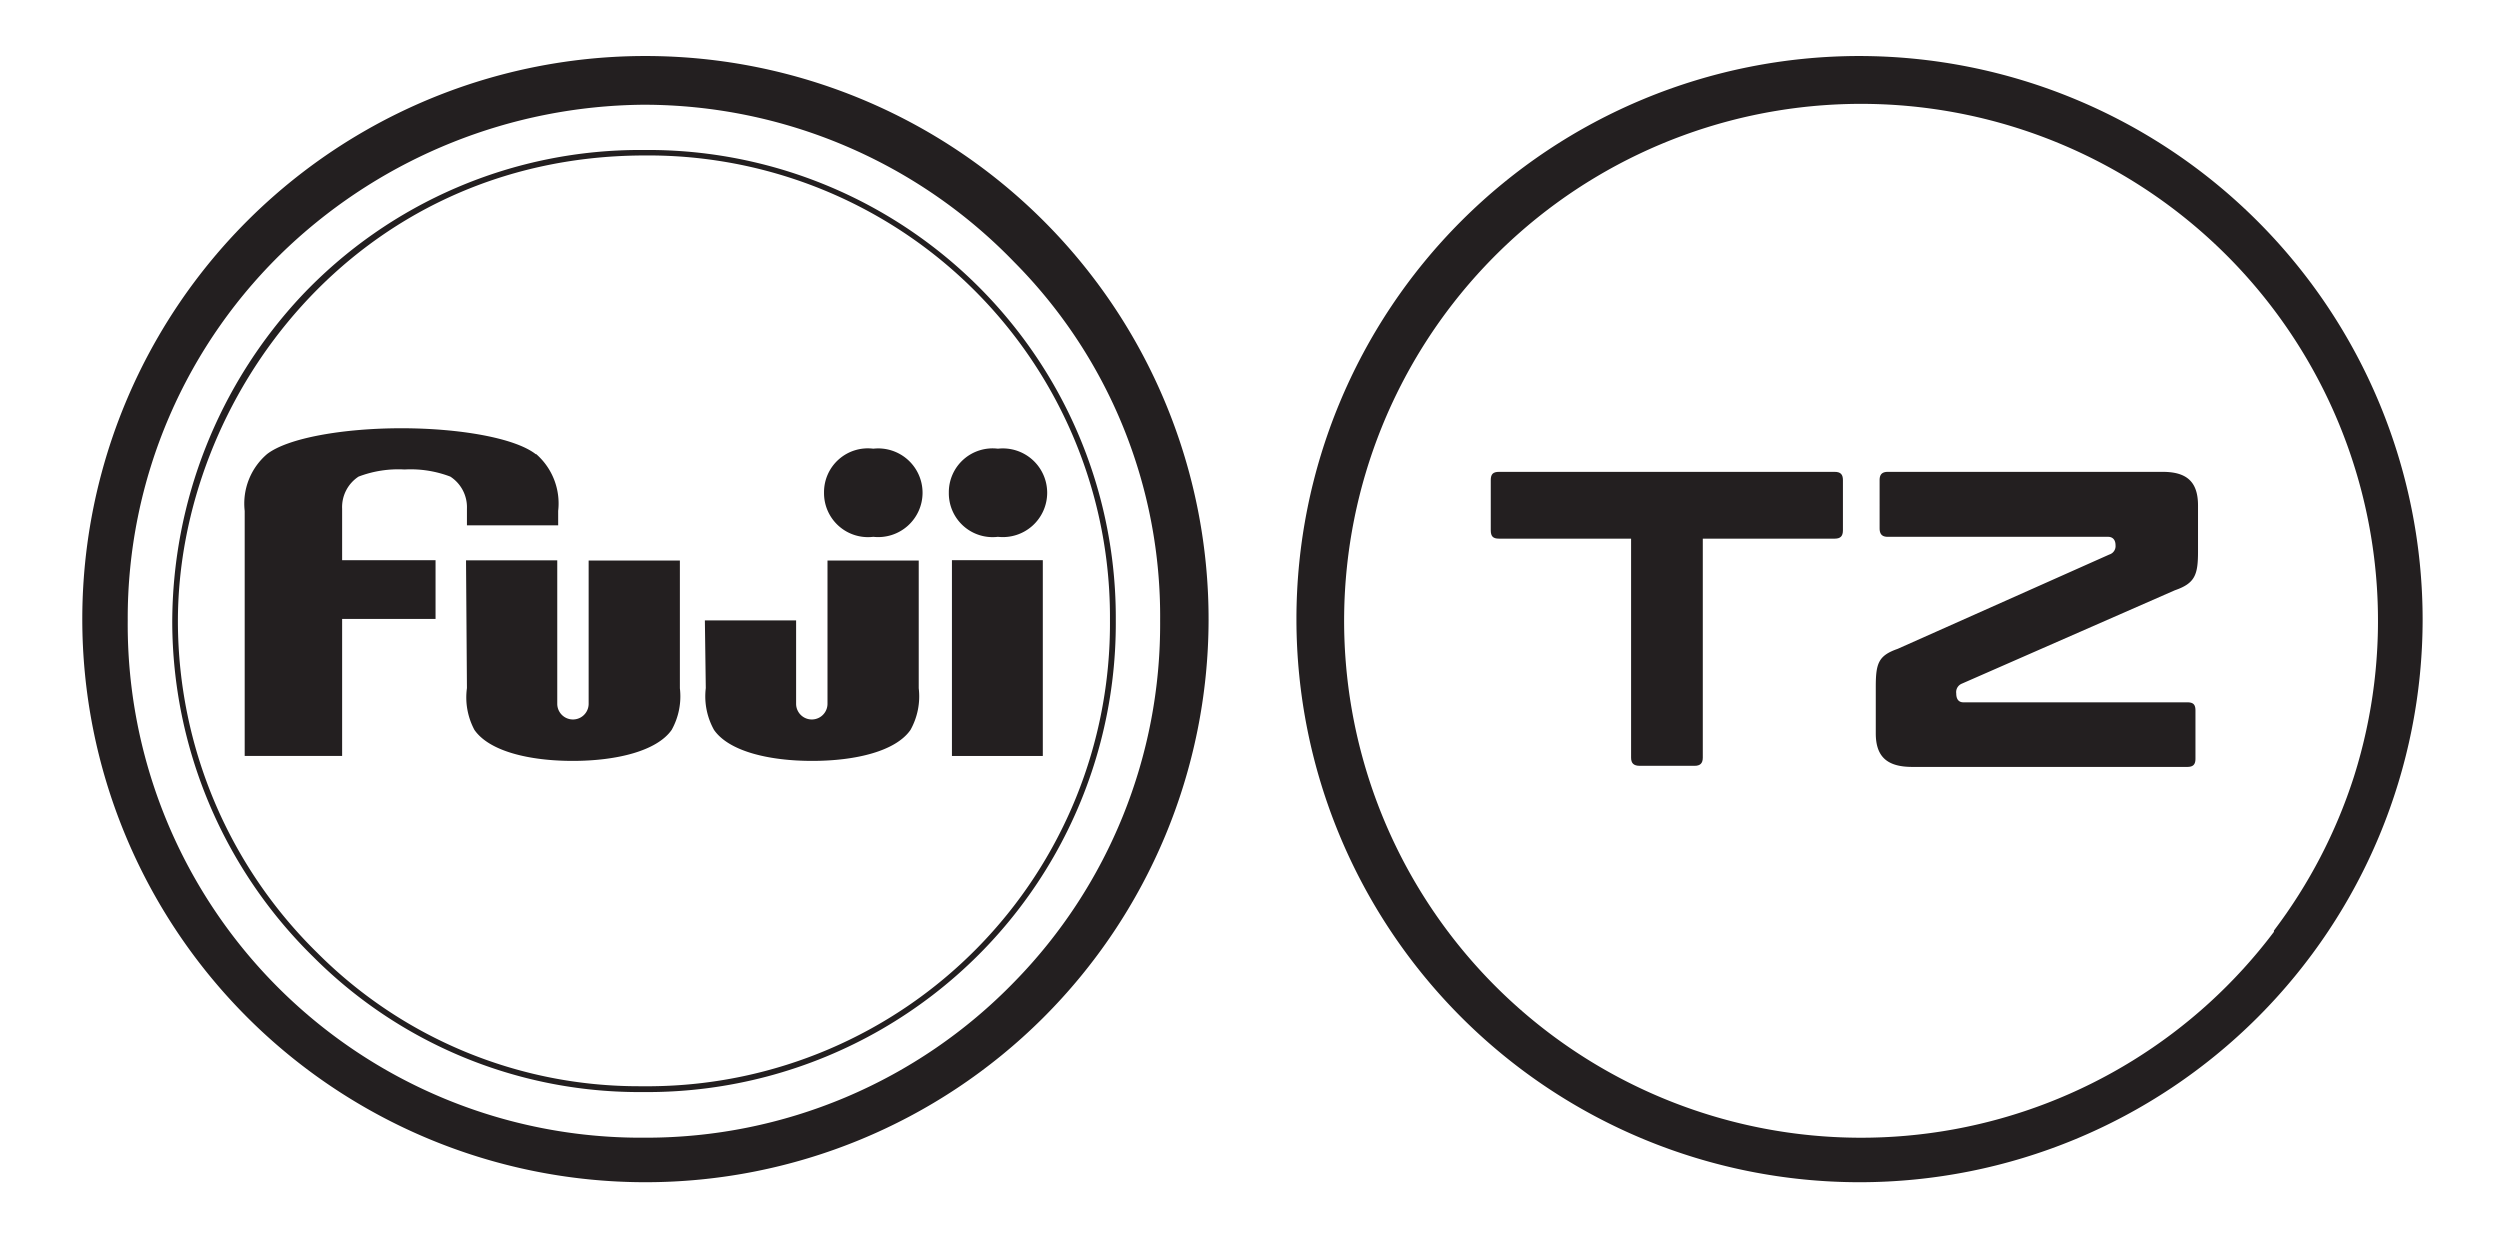
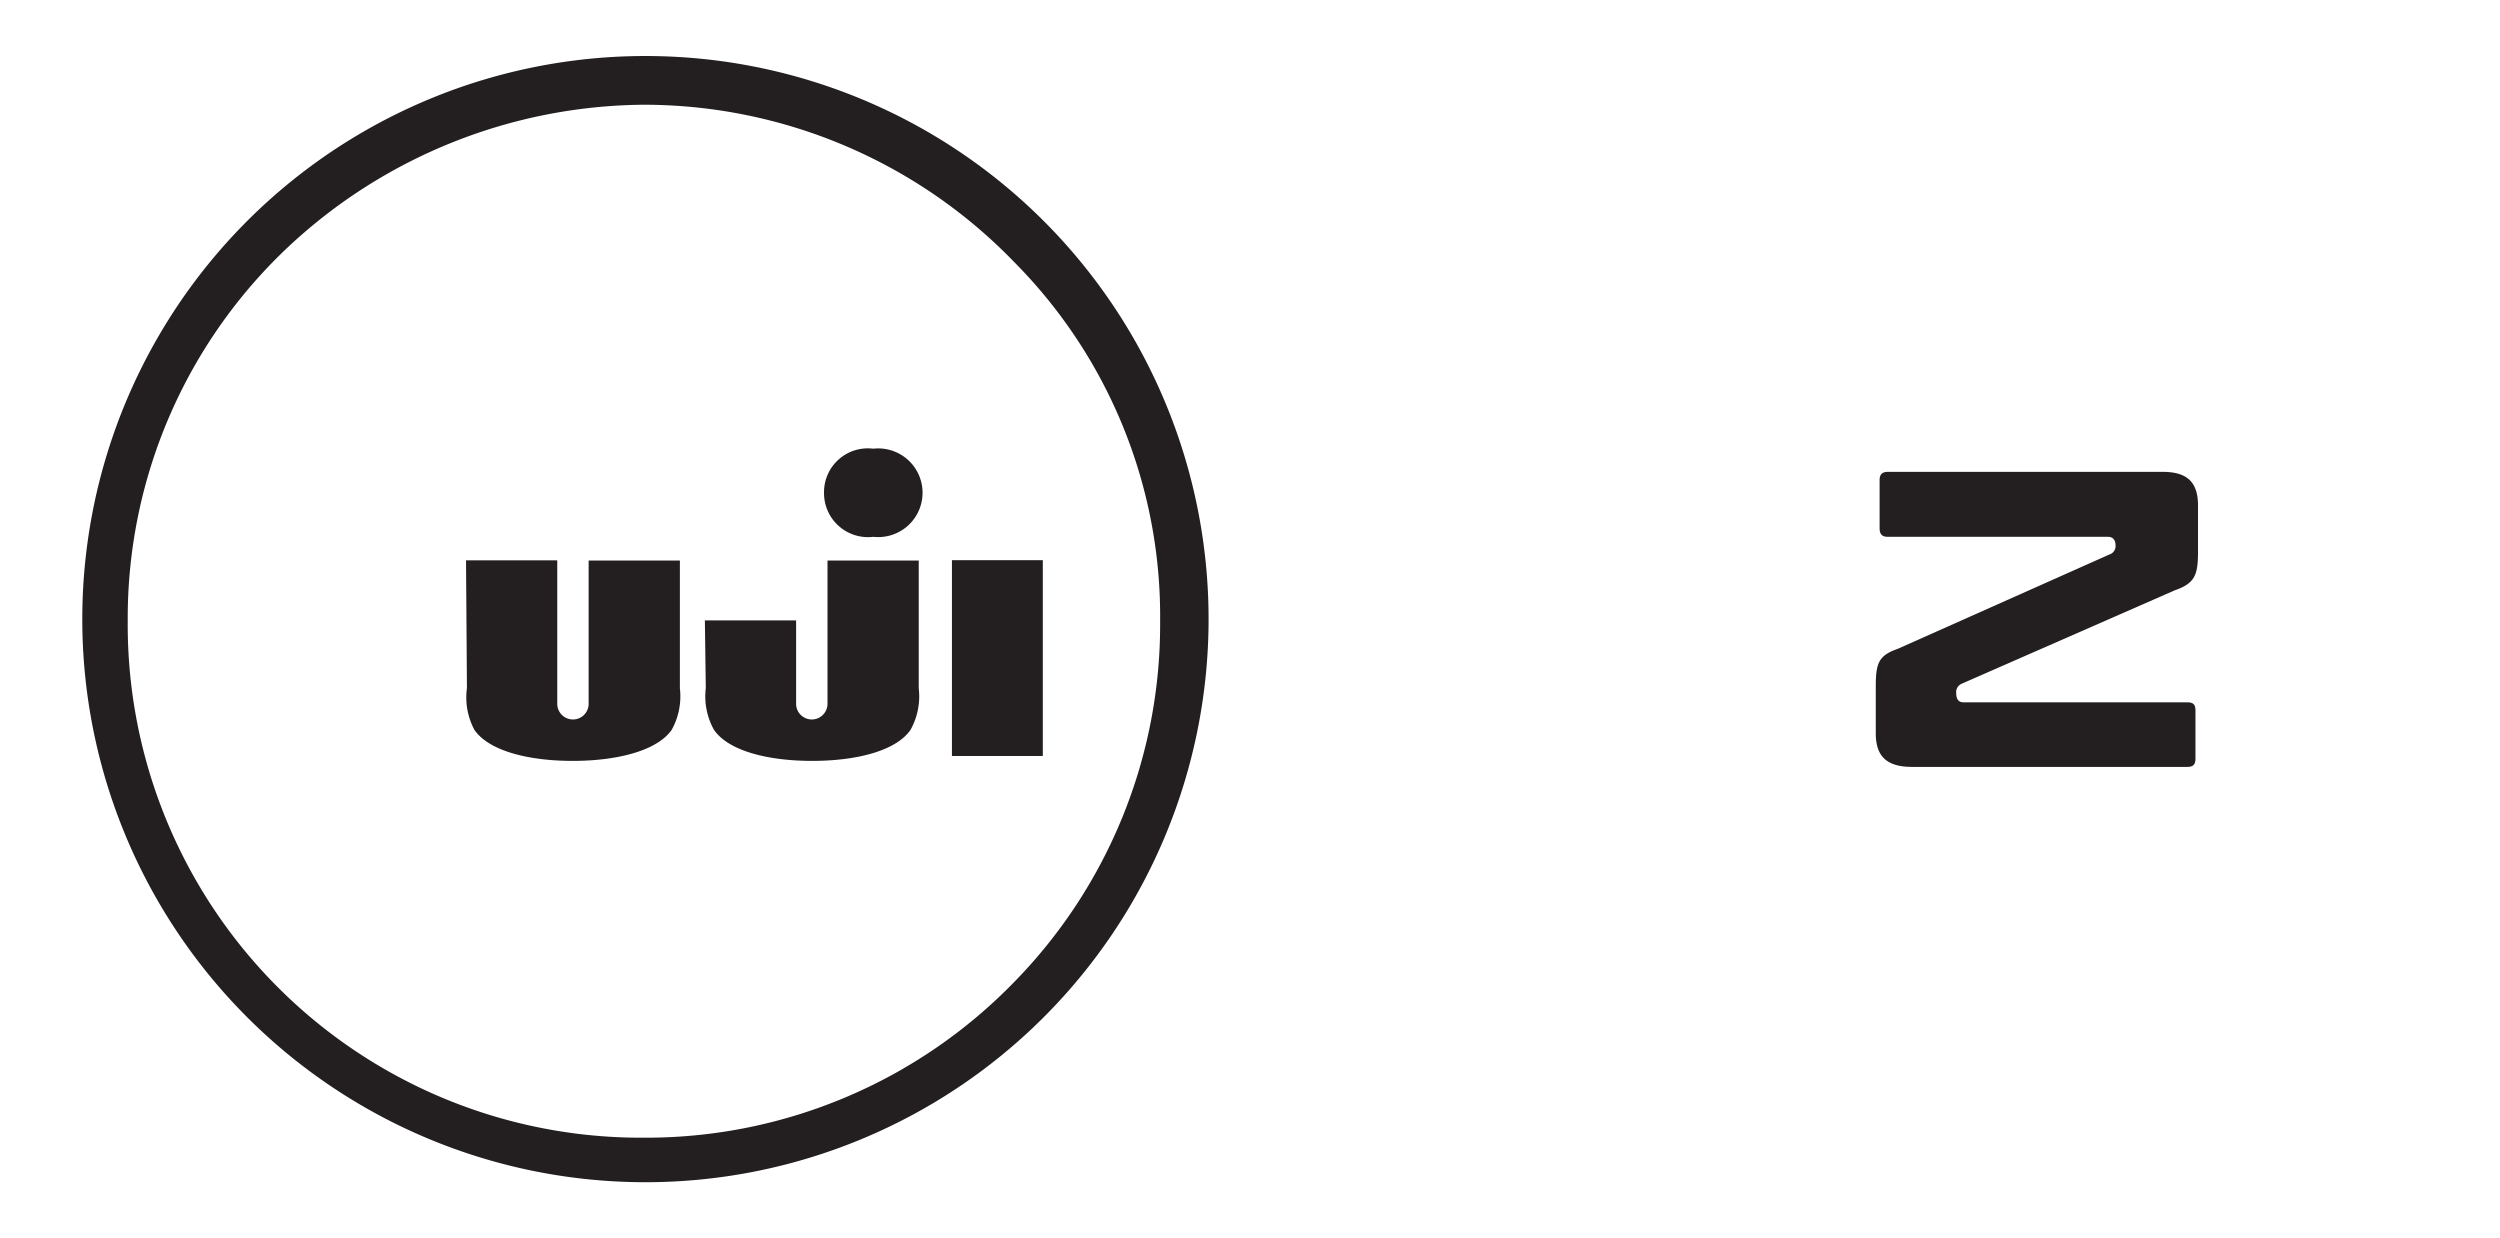
<svg xmlns="http://www.w3.org/2000/svg" id="Layer_1" data-name="Layer 1" viewBox="0 0 137.01 67.86">
  <defs>
    <style>.cls-1{fill:#231f20;}</style>
  </defs>
  <path class="cls-1" d="M35.43,3.07h0a30.86,30.86,0,0,0-.12,61.72h0a30.86,30.86,0,0,0,.13-61.72ZM55.58,53.82a28.11,28.11,0,0,1-20.23,8.53h-.11A28.12,28.12,0,0,1,7,34a27.92,27.92,0,0,1,8.83-20.5A28.82,28.82,0,0,1,35.24,5.74h.08a28.23,28.23,0,0,1,20.26,8.62,27.54,27.54,0,0,1,8,19.67A28,28,0,0,1,55.58,53.82Z" />
-   <path class="cls-1" d="M35,59.85a25.22,25.22,0,0,1-17.82-7.4A25.78,25.78,0,0,1,9.44,34.12a26.24,26.24,0,0,1,7.08-17.9,25.52,25.52,0,0,1,18.7-8h.12A25.63,25.63,0,0,1,61.15,34,25.68,25.68,0,0,1,35.37,59.85Zm.36-51.33h-.12C19.43,8.59,9.71,21.86,9.75,34.12a25.48,25.48,0,0,0,7.64,18.1A24.88,24.88,0,0,0,35,59.53h.74A25.35,25.35,0,0,0,60.83,34,25.3,25.3,0,0,0,35.34,8.52Z" />
  <rect class="cls-1" x="52.17" y="30.7" width="4.98" height="10.73" />
  <path class="cls-1" d="M38.68,37.71A3.77,3.77,0,0,0,39.13,40c.81,1.17,3,1.7,5.38,1.7s4.58-.53,5.39-1.7a3.77,3.77,0,0,0,.45-2.28v-7h-5v7.85a.86.86,0,0,1-1.72,0V34h-5Z" />
  <path class="cls-1" d="M25.59,37.71A3.77,3.77,0,0,0,26,40c.81,1.17,3,1.7,5.39,1.7S36,41.16,36.81,40a3.77,3.77,0,0,0,.45-2.28v-7h-5v7.85a.86.86,0,0,1-1.72,0V30.71h-5Z" />
-   <path class="cls-1" d="M29.36,24.89C28.22,24,25.18,23.47,22,23.47s-6.23.53-7.37,1.42A3.57,3.57,0,0,0,13.41,28V41.43h5.34V33.92h5.12V30.7H18.75V27.88a2,2,0,0,1,.9-1.76,6.12,6.12,0,0,1,2.52-.39,6.1,6.1,0,0,1,2.51.39,2,2,0,0,1,.91,1.76v.91h5V28a3.59,3.59,0,0,0-1.2-3.11" />
-   <path class="cls-1" d="M52,27a2.4,2.4,0,0,0,2.69,2.42,2.43,2.43,0,1,0,0-4.83A2.4,2.4,0,0,0,52,27" />
  <path class="cls-1" d="M45.16,27a2.41,2.41,0,0,0,2.7,2.42,2.43,2.43,0,1,0,0-4.83A2.4,2.4,0,0,0,45.16,27" />
-   <path class="cls-1" d="M101.91,3.07a30.86,30.86,0,1,0,30.86,30.86A30.9,30.9,0,0,0,101.91,3.07Zm22.71,48A28.33,28.33,0,1,1,129,42.58,28.26,28.26,0,0,1,124.62,51Z" />
-   <path class="cls-1" d="M101,26.31v2.75c0,.32-.13.46-.45.46H93.32v12c0,.31-.14.45-.45.45h-3c-.34,0-.48-.14-.48-.45v-12H82.15c-.33,0-.45-.13-.45-.46V26.31c0-.32.12-.45.45-.45h18.4C100.87,25.86,101,26,101,26.31Z" />
  <path class="cls-1" d="M107.21,38c0,.43.24.49.39.49h12.27c.33,0,.45.12.45.45v2.64c0,.32-.13.45-.45.45H104.8c-1.37,0-2-.55-2-1.84V37.64c0-1.3.15-1.71,1.2-2.08l11.6-5.17a.48.48,0,0,0,.34-.5c0-.42-.28-.47-.4-.47H103.46c-.31,0-.45-.14-.45-.47V26.31c0-.31.14-.45.45-.45h15.07c1.34,0,1.93.57,1.93,1.84v2.54c0,1.27-.17,1.73-1.27,2.11l-11.68,5.12A.5.5,0,0,0,107.21,38Z" />
</svg>